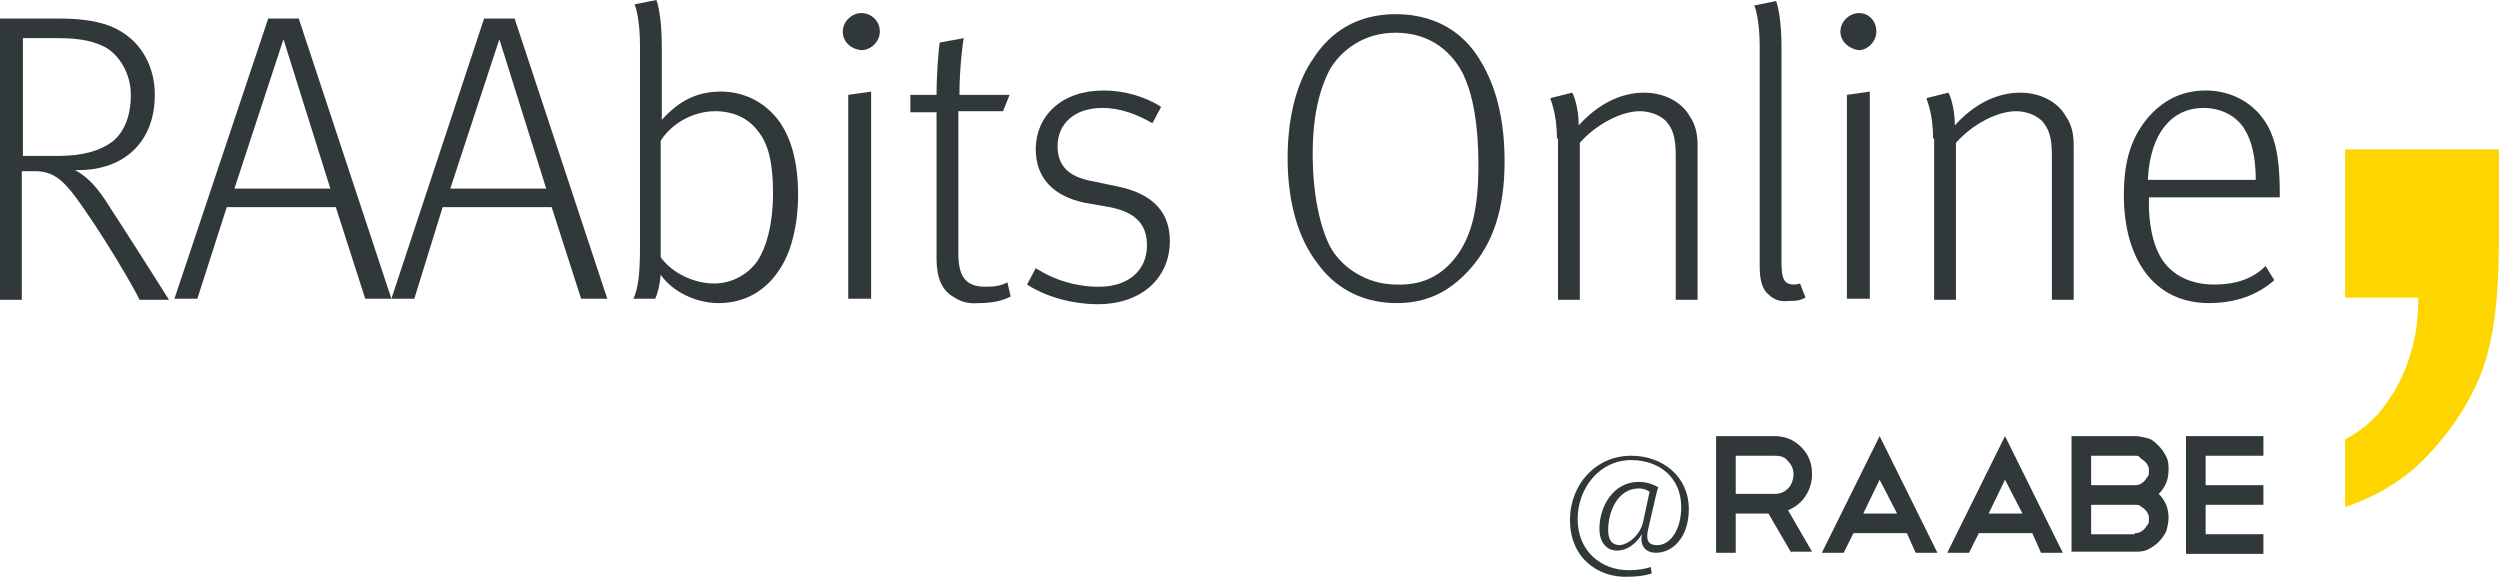
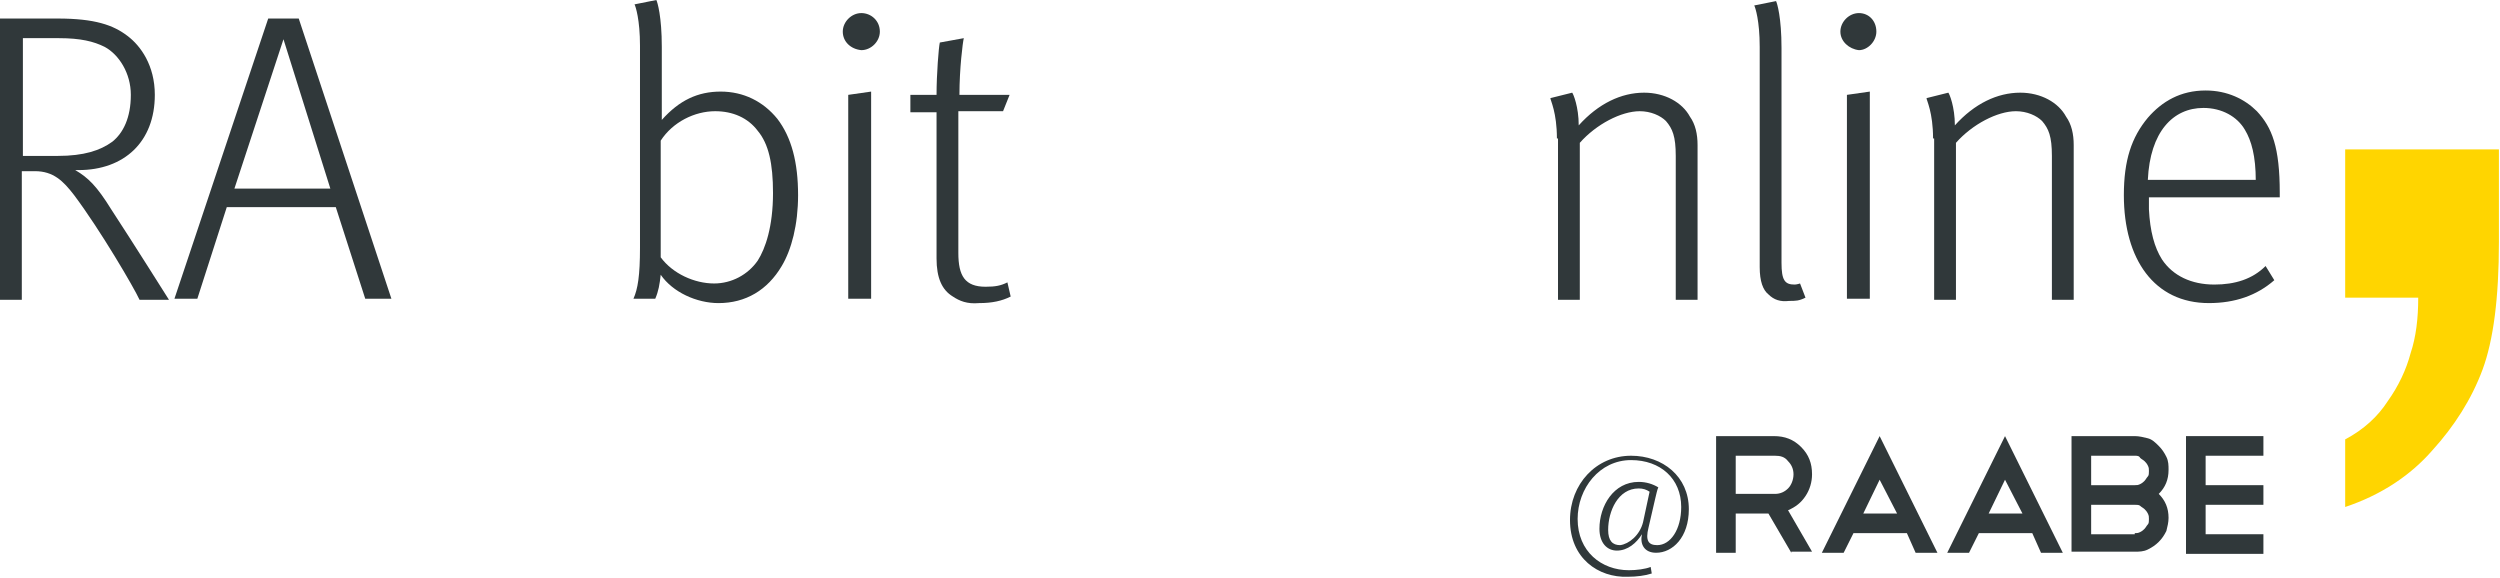
<svg xmlns="http://www.w3.org/2000/svg" version="1.1" id="Ebene_1" x="0px" y="0px" viewBox="0 0 229.3 53" style="enable-background:new 0 0 229.3 53;" xml:space="preserve">
  <style type="text/css">
	.st0{fill:#30383A;}
	.st1{fill:#FFD500;}
</style>
  <g>
    <g>
      <path class="st0" d="M0,1.7h5.3c3.4,0,5.1,0.6,6.4,1.6c1.2,0.9,2.5,2.7,2.5,5.4c0,4.3-2.8,6.9-7,6.9H6.9c1.2,0.7,2,1.5,3.3,3.6    c1.9,2.9,5.3,8.3,5.3,8.3h-2.7c-0.5-1.1-3.6-6.4-6-9.6c-1-1.3-1.9-2.2-3.6-2.2c0,0-1.2,0-1.2,0v11.8H0V1.7z M5.3,14.3    c2.4,0,3.9-0.5,5-1.3c1-0.8,1.7-2.2,1.7-4.3c0-2-1.1-3.7-2.4-4.4C8.6,3.8,7.4,3.5,5.4,3.5H2.1v10.8H5.3z" />
-       <path class="st0" d="M24.6,1.7h2.8l8.5,25.7h-2.4l-2.7-8.4h-10l-2.7,8.4h-2.1L24.6,1.7z M30.3,17.3L26,3.6l-4.5,13.7H30.3z" />
-       <path class="st0" d="M44.4,1.7h2.8l8.5,25.7h-2.4l-2.7-8.4h-10L38,27.4h-2.1L44.4,1.7z M50.1,17.3L45.8,3.6l-4.5,13.7H50.1z" />
+       <path class="st0" d="M24.6,1.7h2.8l8.5,25.7h-2.4l-2.7-8.4h-10l-2.7,8.4h-2.1L24.6,1.7M30.3,17.3L26,3.6l-4.5,13.7H30.3z" />
      <path class="st0" d="M60.6,25.2c-0.1,0.9-0.2,1.5-0.5,2.2h-2c0.4-0.9,0.6-2.1,0.6-4.7V4.2c0-2.4-0.4-3.6-0.5-3.8l2-0.4    c0.1,0.2,0.5,1.5,0.5,4.3v4.8c0,0.8,0,1.9,0,1.9c1.6-1.8,3.3-2.6,5.4-2.6c2.1,0,3.9,0.9,5.2,2.5c1.3,1.7,1.9,4,1.9,7    c0,2.7-0.6,5-1.5,6.5c-1.3,2.2-3.3,3.4-5.8,3.4C63.9,27.8,61.7,26.8,60.6,25.2z M69.5,23.9c0.7-1.1,1.4-3.1,1.4-6.2    c0-2.7-0.4-4.5-1.4-5.7c-0.9-1.2-2.3-1.8-3.9-1.8c-1.9,0-3.9,1-5,2.7v10.7c1.1,1.5,3.1,2.4,4.9,2.4C67.1,26,68.6,25.2,69.5,23.9z" />
      <path class="st0" d="M77.3,2.9c0-0.9,0.8-1.7,1.7-1.7c0.9,0,1.7,0.7,1.7,1.7c0,0.9-0.8,1.7-1.7,1.7C78,4.5,77.3,3.8,77.3,2.9z     M77.8,8.7l2.1-0.3v19h-2.1V8.7z" />
      <path class="st0" d="M87.4,27.2c-1-0.6-1.5-1.7-1.5-3.5V10.3h-2.4V8.7h2.4c0-1.9,0.2-4.4,0.3-4.8l2.2-0.4C88.3,3.9,88,6.3,88,8.7    h4.6l-0.6,1.5h-4.1v13c0,2.1,0.6,3.1,2.5,3.1c0.9,0,1.4-0.1,2-0.4l0.3,1.3c-0.8,0.4-1.7,0.6-2.9,0.6C88.7,27.9,88,27.6,87.4,27.2z    " />
-       <path class="st0" d="M94.2,26.1l0.8-1.5c1.7,1.1,3.7,1.7,5.8,1.7c2.7,0,4.4-1.5,4.4-3.8c0-1.8-0.9-3-3.4-3.5l-2.3-0.4    c-2.9-0.6-4.5-2.3-4.5-4.9c0-3.1,2.4-5.4,6.2-5.4c2,0,3.9,0.6,5.3,1.5l-0.8,1.5c-1.4-0.8-2.9-1.4-4.6-1.4c-2.6,0-4.1,1.5-4.1,3.5    c0,1.8,1,2.8,3.1,3.2l2.4,0.5c3.4,0.7,4.8,2.5,4.8,5c0,3.4-2.6,5.8-6.6,5.8C98.3,27.9,95.9,27.2,94.2,26.1z" />
-       <path class="st0" d="M120.8,24.1c-1.7-2.2-2.7-5.5-2.7-9.6c0-3.9,0.9-7.1,2.4-9.2c1.5-2.3,3.9-4,7.5-4c4.4,0,6.7,2.4,7.8,4.3    c1.4,2.3,2.2,5.3,2.2,9.2c0,4.5-1.1,7.5-3.1,9.8c-1.6,1.8-3.6,3.2-6.8,3.2C124.6,27.8,122.2,26.1,120.8,24.1z M133.8,23.2    c1.2-1.8,1.8-4.1,1.8-8.1c0-3.7-0.5-6.4-1.4-8.3C133.3,5,131.4,3,128,3c-3,0-5.1,1.7-6.1,3.5c-0.9,1.8-1.5,4.2-1.5,7.6    c0,3.8,0.7,6.9,1.7,8.7c1,1.7,3.2,3.3,6,3.3C131,26.2,132.7,24.8,133.8,23.2z" />
      <path class="st0" d="M142.8,12.7c0-2.4-0.6-3.5-0.6-3.7l2-0.5c0.1,0.1,0.6,1.3,0.6,3c1.8-2,3.9-3,6-3c1.9,0,3.5,0.9,4.2,2.2    c0.5,0.7,0.7,1.6,0.7,2.6v14.2h-2V14.3c0-1.8-0.3-2.5-0.9-3.2c-0.5-0.5-1.4-0.9-2.4-0.9c-1.7,0-4,1.2-5.5,2.9v14.4h-2V12.7z" />
      <path class="st0" d="M162.2,27c-0.5-0.4-0.8-1.2-0.8-2.5V4.3c0-2.4-0.4-3.6-0.5-3.8l2-0.4c0.1,0.2,0.5,1.5,0.5,4.3v19.7    c0,1.6,0.3,2,1.2,2c0.2,0,0.5-0.1,0.5-0.1l0.5,1.3c-0.6,0.3-0.9,0.3-1.5,0.3C163.3,27.7,162.7,27.5,162.2,27z" />
      <path class="st0" d="M168.8,2.9c0-0.9,0.8-1.7,1.7-1.7c0.9,0,1.6,0.7,1.6,1.7c0,0.9-0.8,1.7-1.6,1.7    C169.6,4.5,168.8,3.8,168.8,2.9z M169.4,8.7l2.1-0.3v19h-2.1V8.7z" />
      <path class="st0" d="M177.3,12.7c0-2.4-0.6-3.5-0.6-3.7l2-0.5c0.1,0.1,0.6,1.3,0.6,3c1.8-2,3.9-3,6-3c1.9,0,3.5,0.9,4.2,2.2    c0.5,0.7,0.7,1.6,0.7,2.6v14.2h-2V14.3c0-1.8-0.3-2.5-0.9-3.2c-0.5-0.5-1.4-0.9-2.4-0.9c-1.7,0-4,1.2-5.5,2.9v14.4h-2V12.7z" />
      <path class="st0" d="M194.8,17.9c0-3.2,0.7-5.3,2.2-7.1c1.3-1.5,3-2.5,5.3-2.5c2,0,3.6,0.8,4.7,1.9c1.4,1.5,2.1,3.3,2.1,7.5v0.4    c0,0-11.9,0-12,0c0,0,0,0.7,0,1.1c0.1,2,0.5,3.5,1.2,4.6c1,1.5,2.7,2.3,4.8,2.3c1.9,0,3.5-0.5,4.7-1.7l0.8,1.3    c-1.6,1.4-3.6,2.1-6,2.1C197.6,27.8,194.8,23.8,194.8,17.9z M206.9,16.6c0-2.3-0.4-3.7-1-4.7c-0.7-1.2-2.1-2-3.8-2    c-2.8,0-4.9,2.2-5.1,6.6H206.9z" />
    </g>
    <g>
      <path class="st0" d="M144,47.7c0-3.3,2.4-5.9,5.6-5.9c2.9,0,5.3,1.9,5.3,4.9c0,2.6-1.5,4-3,4c-1.1,0-1.5-0.8-1.3-1.7    c-0.5,0.8-1.3,1.5-2.3,1.5c-0.9,0-1.6-0.7-1.6-2c0-2.1,1.3-4.3,3.6-4.3c0.7,0,1.3,0.2,1.8,0.5c-0.1,0.2-0.2,0.7-0.3,1.1l-0.6,2.6    c-0.3,1.2,0,1.6,0.8,1.6c1.2,0,2.2-1.4,2.2-3.5c0-2.6-1.9-4.3-4.6-4.3c-2.9,0-4.9,2.6-4.9,5.4c0,3,2.2,4.7,4.7,4.7    c0.7,0,1.5-0.1,2-0.3l0.1,0.6c-0.6,0.2-1.4,0.3-2.2,0.3C146.6,53,144,51.2,144,47.7z M150.7,47.9l0.6-2.8c-0.3-0.2-0.6-0.3-1-0.3    c-1.9,0-2.8,2.1-2.8,3.8c0,1,0.4,1.4,1.1,1.4C149.4,49.9,150.4,49.1,150.7,47.9z" />
    </g>
    <g>
      <path class="st0" d="M164.3,50.7l-2.1-3.6h-3v3.6h-1.8V40h5.3c1,0,1.8,0.3,2.5,1s1,1.5,1,2.5c0,0.7-0.2,1.4-0.6,2    c-0.4,0.6-0.9,1-1.6,1.3l2.2,3.8H164.3z M162.8,41.8h-3.6v3.5l3.6,0c0.5,0,0.9-0.2,1.2-0.5c0.3-0.3,0.5-0.8,0.5-1.3    c0-0.5-0.2-0.9-0.5-1.2C163.7,41.9,163.3,41.8,162.8,41.8z" />
      <path class="st0" d="M174.9,48.9H170l-0.9,1.8h-2l5.3-10.7l5.3,10.7h-2L174.9,48.9z M170.9,47.1h3.1l-1.6-3.1L170.9,47.1z" />
      <path class="st0" d="M186.4,48.9h-4.9l-0.9,1.8h-2l5.3-10.7l5.3,10.7h-2L186.4,48.9z M182.4,47.1h3.1l-1.6-3.1L182.4,47.1z" />
      <path class="st0" d="M198,45.3c0.6,0.6,0.9,1.3,0.9,2.2c0,0.4-0.1,0.8-0.2,1.2c-0.2,0.4-0.4,0.7-0.7,1c-0.3,0.3-0.6,0.5-1,0.7    c-0.4,0.2-0.8,0.2-1.2,0.2H190V40h5.8c0.4,0,0.8,0.1,1.2,0.2s0.7,0.4,1,0.7c0.3,0.3,0.5,0.6,0.7,1c0.2,0.4,0.2,0.8,0.2,1.2    C198.9,44,198.6,44.7,198,45.3z M195.8,41.8h-4v2.7h4c0.2,0,0.3,0,0.5-0.1s0.3-0.2,0.4-0.3s0.2-0.3,0.3-0.4s0.1-0.3,0.1-0.5    c0-0.2,0-0.3-0.1-0.5s-0.2-0.3-0.3-0.4s-0.3-0.2-0.4-0.3C196.2,41.8,196,41.8,195.8,41.8z M195.8,48.9c0.2,0,0.3,0,0.5-0.1    c0.2-0.1,0.3-0.2,0.4-0.3s0.2-0.3,0.3-0.4s0.1-0.3,0.1-0.5s0-0.3-0.1-0.5s-0.2-0.3-0.3-0.4c-0.1-0.1-0.3-0.2-0.4-0.3    s-0.3-0.1-0.5-0.1h-4v2.7H195.8z" />
    </g>
    <g>
      <path class="st0" d="M207.6,40v1.8h-5.3v2.7h5.3v1.8h-5.3v2.7h5.3v1.8h-7.1V40H207.6z" />
    </g>
    <path class="st1" d="M223.1,41.3c2-2.2,3.6-4.7,4.6-7.4c1-2.7,1.5-6.6,1.5-11.7v-8.5h-14.1v13.6h6.7c0,1.9-0.2,3.6-0.7,5.1   c-0.4,1.5-1.1,3-2.1,4.4c-0.9,1.4-2.2,2.6-3.9,3.5v6.2C218.4,45.4,221.1,43.6,223.1,41.3L223.1,41.3z" />
  </g>
</svg>